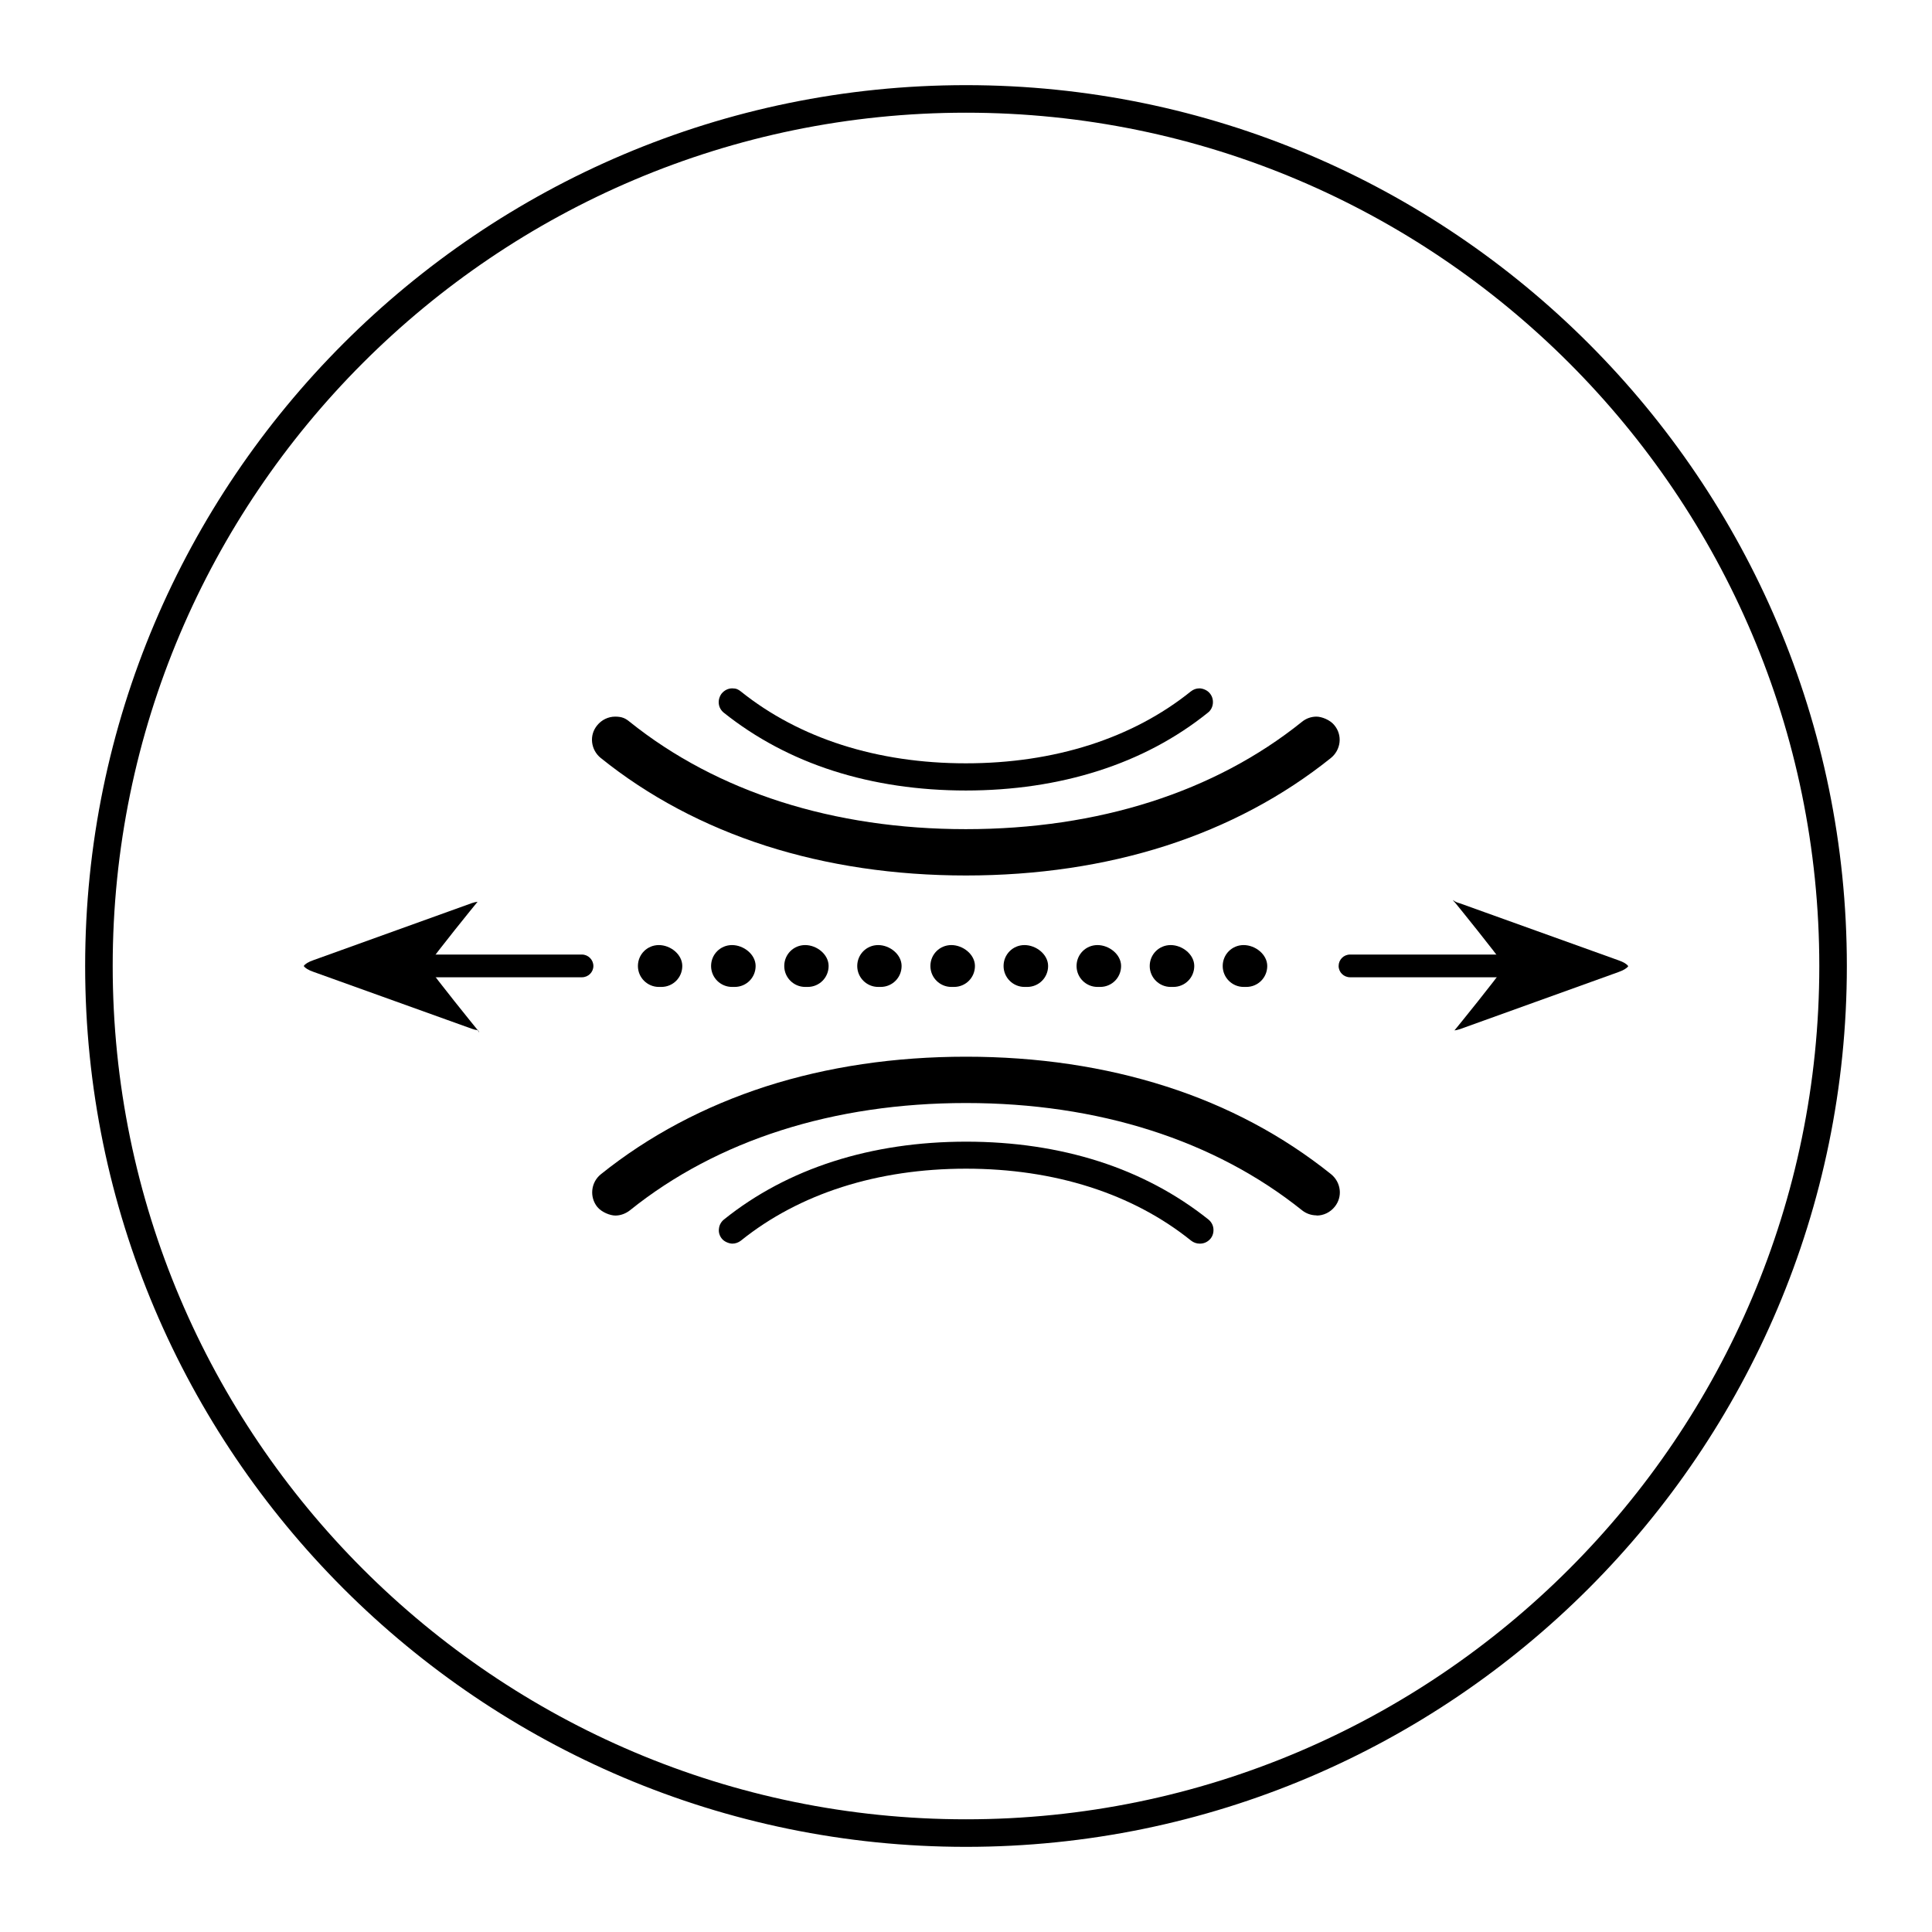
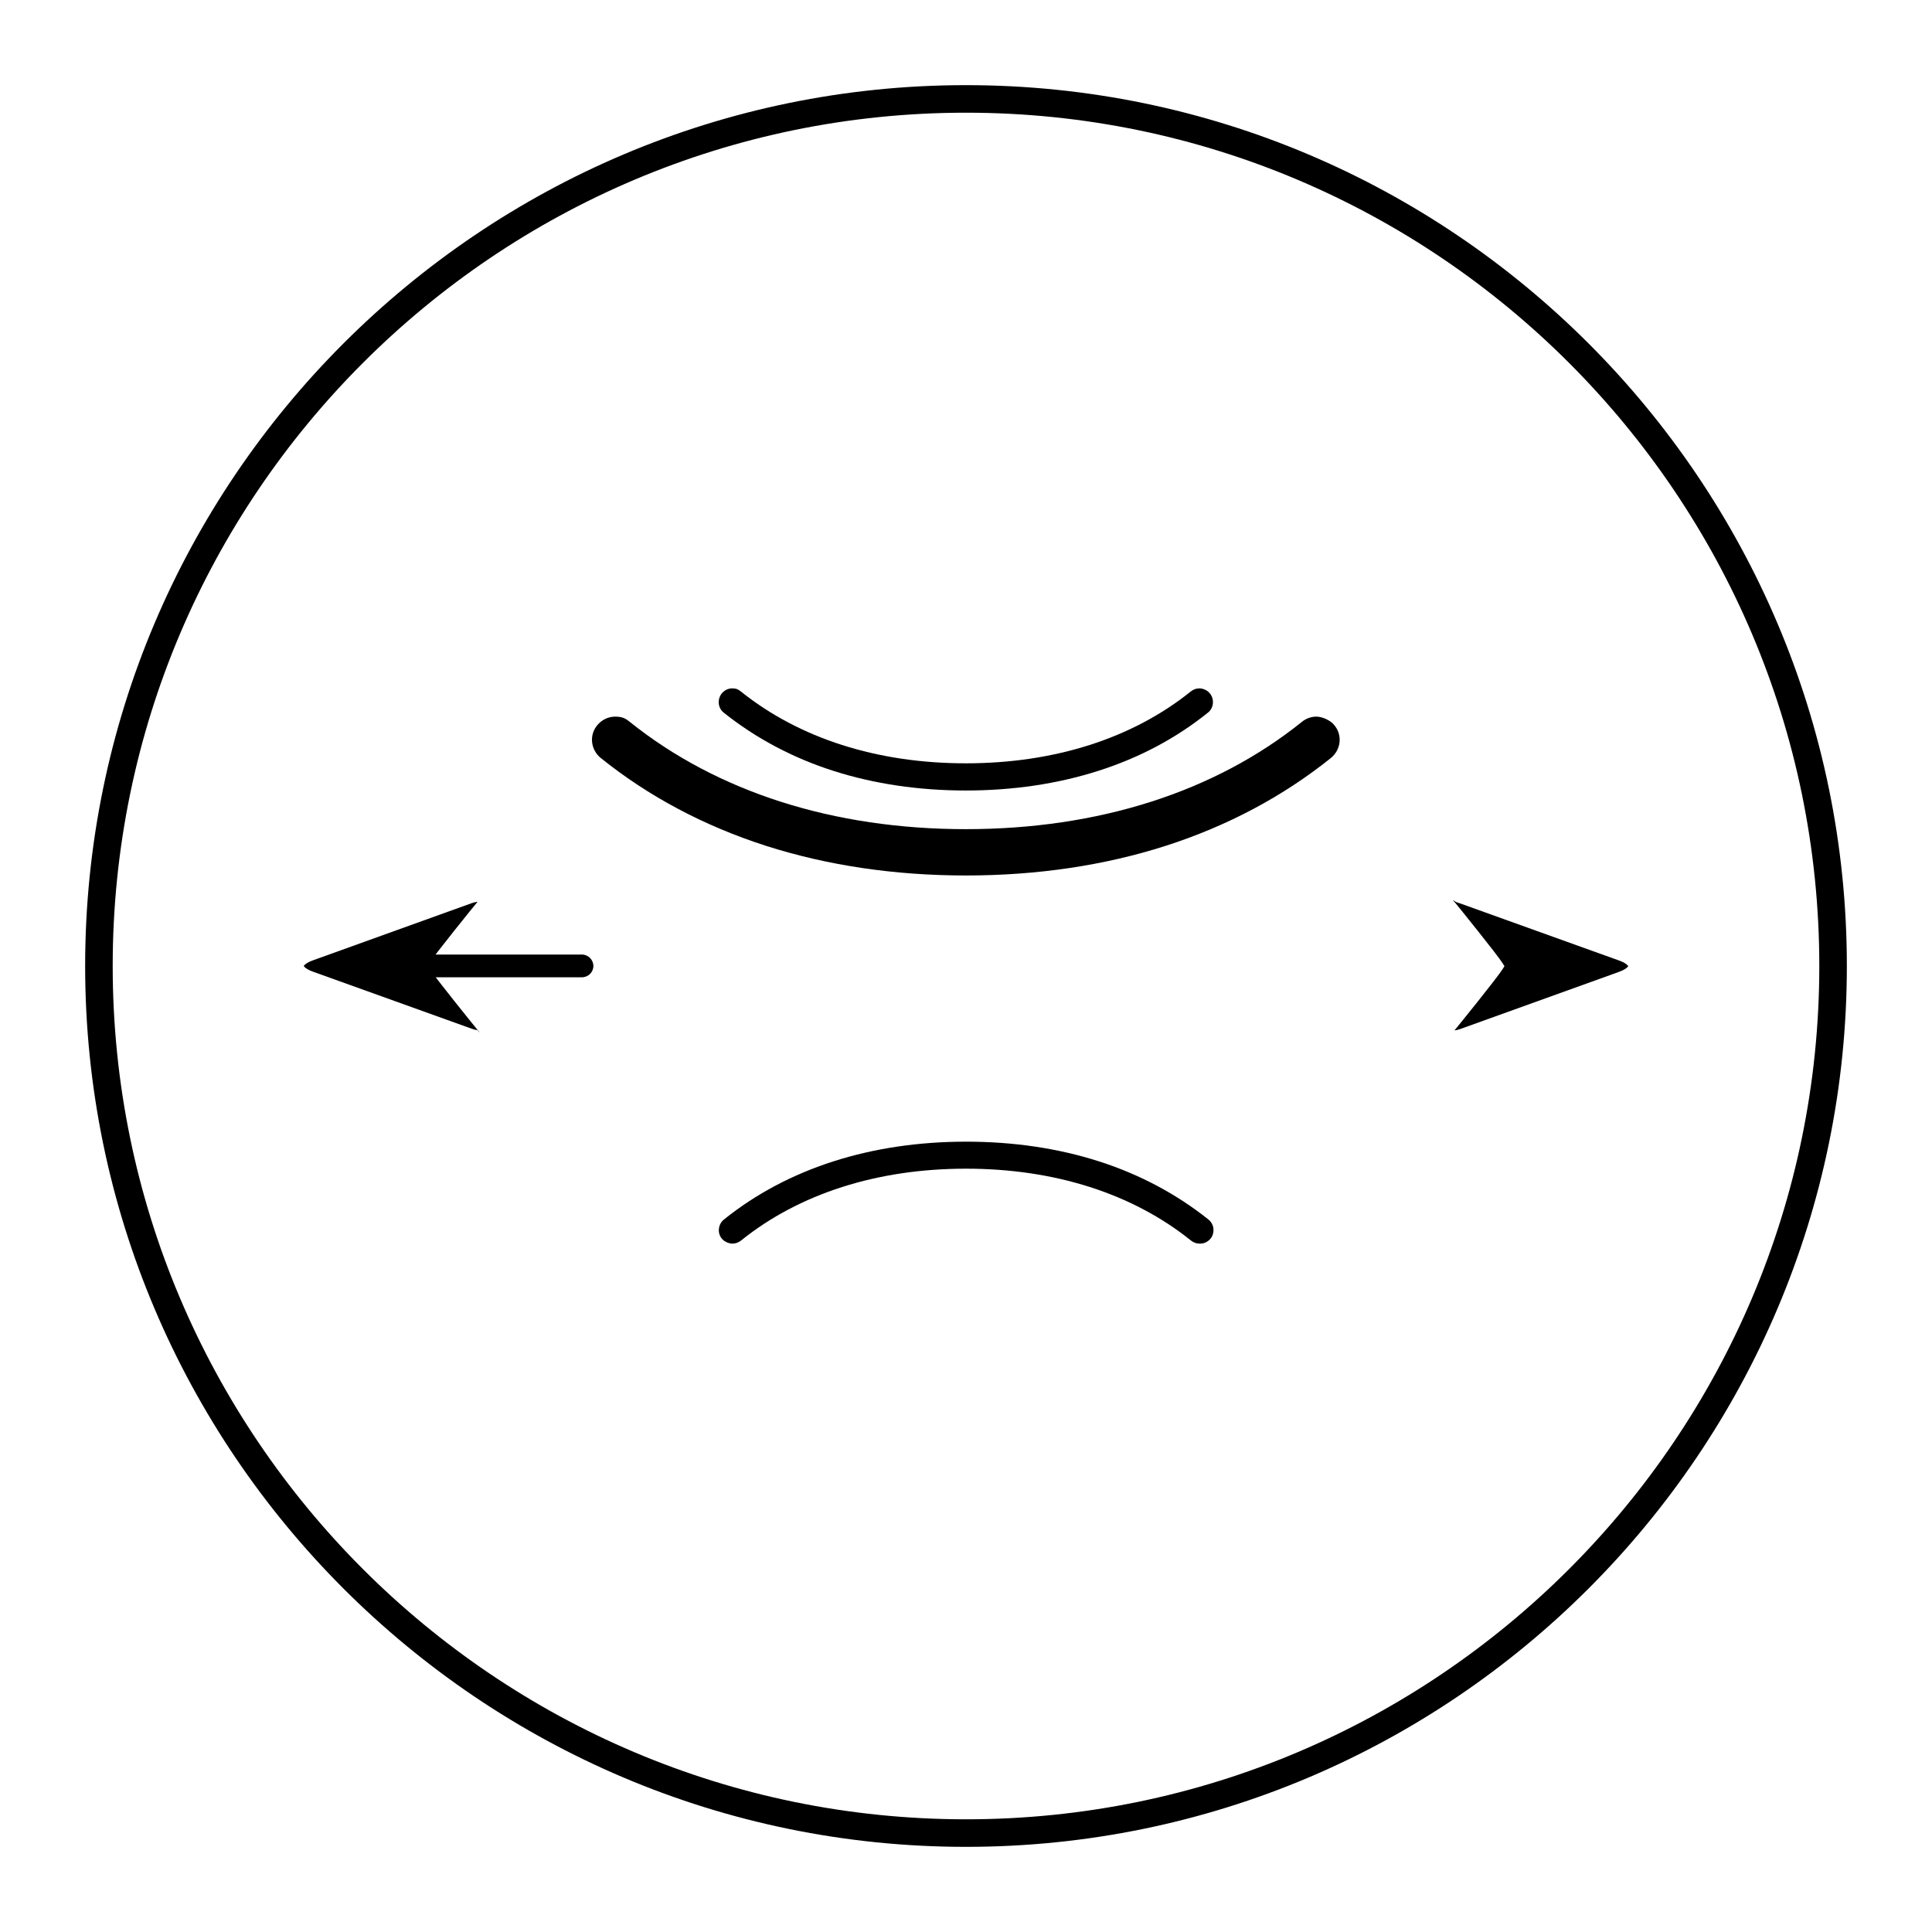
<svg xmlns="http://www.w3.org/2000/svg" viewBox="0 0 1080 1080" version="1.1" id="Layer_1">
  <path d="M540,1032.4c-271.5,0-492.4-220.9-492.4-492.4S268.5,47.6,540,47.6s492.4,220.9,492.4,492.4-220.9,492.4-492.4,492.4h0ZM540,63c-263,0-477,214-477,477s214,477,477,477,477-214,477-477S803,63,540,63Z" />
  <g>
    <g>
      <g>
        <path d="M540,489.4c-39.9,0-77.5-5.6-111.9-16.6-34.5-11.1-65.6-27.6-92.3-49.1-2.7-2.2-4.4-5.3-4.8-8.7-.4-3.5.6-6.8,2.8-9.5,2.5-3.1,6.2-4.9,10.1-4.9s5.8,1,8.1,2.9c48.9,39.2,113.9,60,187.9,60s139-20.7,187.9-60c2.3-1.9,5.2-2.9,8.1-2.9s7.7,1.8,10.1,4.9c2.2,2.7,3.2,6.1,2.8,9.5s-2.1,6.5-4.8,8.7c-26.8,21.5-57.8,38-92.3,49.1-34.3,11-71.9,16.6-111.8,16.6h0Z" />
-         <path d="M736,679.4c-3,0-5.8-1-8.1-2.8-48.9-39.2-113.9-60-187.9-60s-139,20.7-187.9,60c-2.3,1.8-5.2,2.9-8.1,2.9s-7.6-1.8-10.1-4.8c-4.5-5.6-3.6-13.8,2-18.3,26.8-21.5,57.9-38,92.3-49.1,34.3-11,71.9-16.6,111.8-16.6s77.5,5.6,111.8,16.6c34.5,11,65.5,27.6,92.3,49.1,2.7,2.2,4.4,5.3,4.8,8.7s-.6,6.8-2.8,9.5c-2.5,3.1-6.2,4.9-10.1,4.9h0Z" />
-         <path d="M695.2,551.7c-6.4,0-11.7-5.2-11.7-11.7s5.2-11.7,11.7-11.7,13.2,5.2,13.2,11.7-5.2,11.7-11.7,11.7h-1.5ZM654.4,551.7c-6.4,0-11.7-5.2-11.7-11.7s5.2-11.7,11.7-11.7,13.2,5.2,13.2,11.7-5.2,11.7-11.7,11.7h-1.5ZM613.5,551.7c-6.4,0-11.7-5.2-11.7-11.7s5.2-11.7,11.7-11.7,13.2,5.2,13.2,11.7-5.2,11.7-11.7,11.7h-1.5ZM572.7,551.7c-6.4,0-11.7-5.2-11.7-11.7s5.2-11.7,11.7-11.7,13.2,5.2,13.2,11.7-5.2,11.7-11.7,11.7h-1.5ZM531.8,551.7c-6.4,0-11.7-5.2-11.7-11.7s5.2-11.7,11.7-11.7,13.2,5.2,13.2,11.7-5.2,11.7-11.7,11.7h-1.5ZM490.9,551.7c-6.4,0-11.7-5.2-11.7-11.7s5.2-11.7,11.7-11.7,13.1,5.2,13.1,11.7-5.2,11.7-11.7,11.7h-1.5ZM450.1,551.7c-6.4,0-11.7-5.2-11.7-11.7s5.2-11.7,11.7-11.7,13.1,5.2,13.1,11.7-5.2,11.7-11.7,11.7h-1.5,0ZM409.2,551.7c-6.4,0-11.7-5.2-11.7-11.7s5.2-11.7,11.7-11.7,13.2,5.2,13.2,11.7-5.2,11.7-11.7,11.7h-1.5ZM368.3,551.7c-6.4,0-11.7-5.2-11.7-11.7s5.2-11.7,11.7-11.7,13.1,5.2,13.1,11.7-5.2,11.7-11.7,11.7h-1.5,0Z" />
      </g>
      <g>
-         <path d="M754.7,546.3c-3.5,0-6.4-2.8-6.4-6.3s2.8-6.4,6.4-6.4h106.7c3.5,0,6.3,2.9,6.3,6.4s-2.8,6.3-6.3,6.3h-106.7Z" />
        <path d="M813.3,575.7c1.2-1.4,23.8-29.3,26.7-34l1-1.6-1-1.6c-2.9-4.7-25.5-32.6-26.5-33.8-1.2-1.2-1.3-1.6-1.3-1.6,1.4,1.2,2.7,1.5,4,1.9l88.5,31.8c2.9,1,4.7,2.1,5.5,3.3-.8,1.2-2.7,2.3-5.5,3.3l-88.6,31.9c-1.1.4-2.2.6-3.1.7,0,0,.1-.1.2-.2h0Z" />
      </g>
      <g>
        <path d="M218.6,546.3c-3.5,0-6.4-2.8-6.4-6.3s2.9-6.4,6.4-6.4h106.7c3.5,0,6.4,2.9,6.4,6.4s-2.9,6.3-6.4,6.3h-106.7Z" />
        <path d="M267.8,577l-.9-1.2c-.9,0-2-.3-3.1-.7l-88.5-31.8c-2.9-1-4.7-2.1-5.5-3.3.8-1.2,2.6-2.3,5.5-3.3l88.6-31.9c1.1-.4,2.2-.6,3.1-.7,0,0-.1.1-.2.2-1.2,1.4-23.8,29.3-26.7,34l-1,1.6,1,1.6c2.9,4.7,25.5,32.6,26.5,33.8.1.2.3.3.4.4l.9,1.2Z" />
      </g>
    </g>
    <path d="M540,441.9c-26.4,0-51.4-3.7-74.2-11-22.8-7.3-43.4-18.3-61.2-32.5-1.6-1.3-2.6-3.1-2.8-5.1-.2-2,.4-4,1.6-5.6,1.5-1.8,3.6-2.9,5.9-2.9s3.4.6,4.8,1.7c32.8,26.3,76.3,40.2,125.8,40.2s93.1-13.9,125.8-40.2c1.4-1.1,3-1.7,4.8-1.7s4.5,1,5.9,2.9c1.3,1.6,1.8,3.6,1.6,5.6-.2,2-1.2,3.9-2.8,5.1-17.8,14.3-38.3,25.2-61.2,32.5-22.8,7.3-47.8,11-74.2,11h0Z" />
    <path d="M670.6,695.2c-1.7,0-3.4-.6-4.8-1.7-32.7-26.3-76.3-40.2-125.8-40.2s-93.1,13.9-125.8,40.2c-1.4,1.1-3.1,1.7-4.8,1.7s-4.5-1-5.9-2.8c-1.3-1.6-1.9-3.6-1.6-5.6.2-2,1.2-3.8,2.8-5.1,17.8-14.3,38.4-25.2,61.2-32.5,22.8-7.3,47.7-11,74.2-11s51.4,3.7,74.2,11c22.8,7.3,43.4,18.3,61.2,32.5,1.6,1.3,2.6,3.1,2.8,5.1.2,2-.3,4-1.6,5.6-1.5,1.8-3.6,2.8-5.9,2.8h0Z" />
  </g>
</svg>